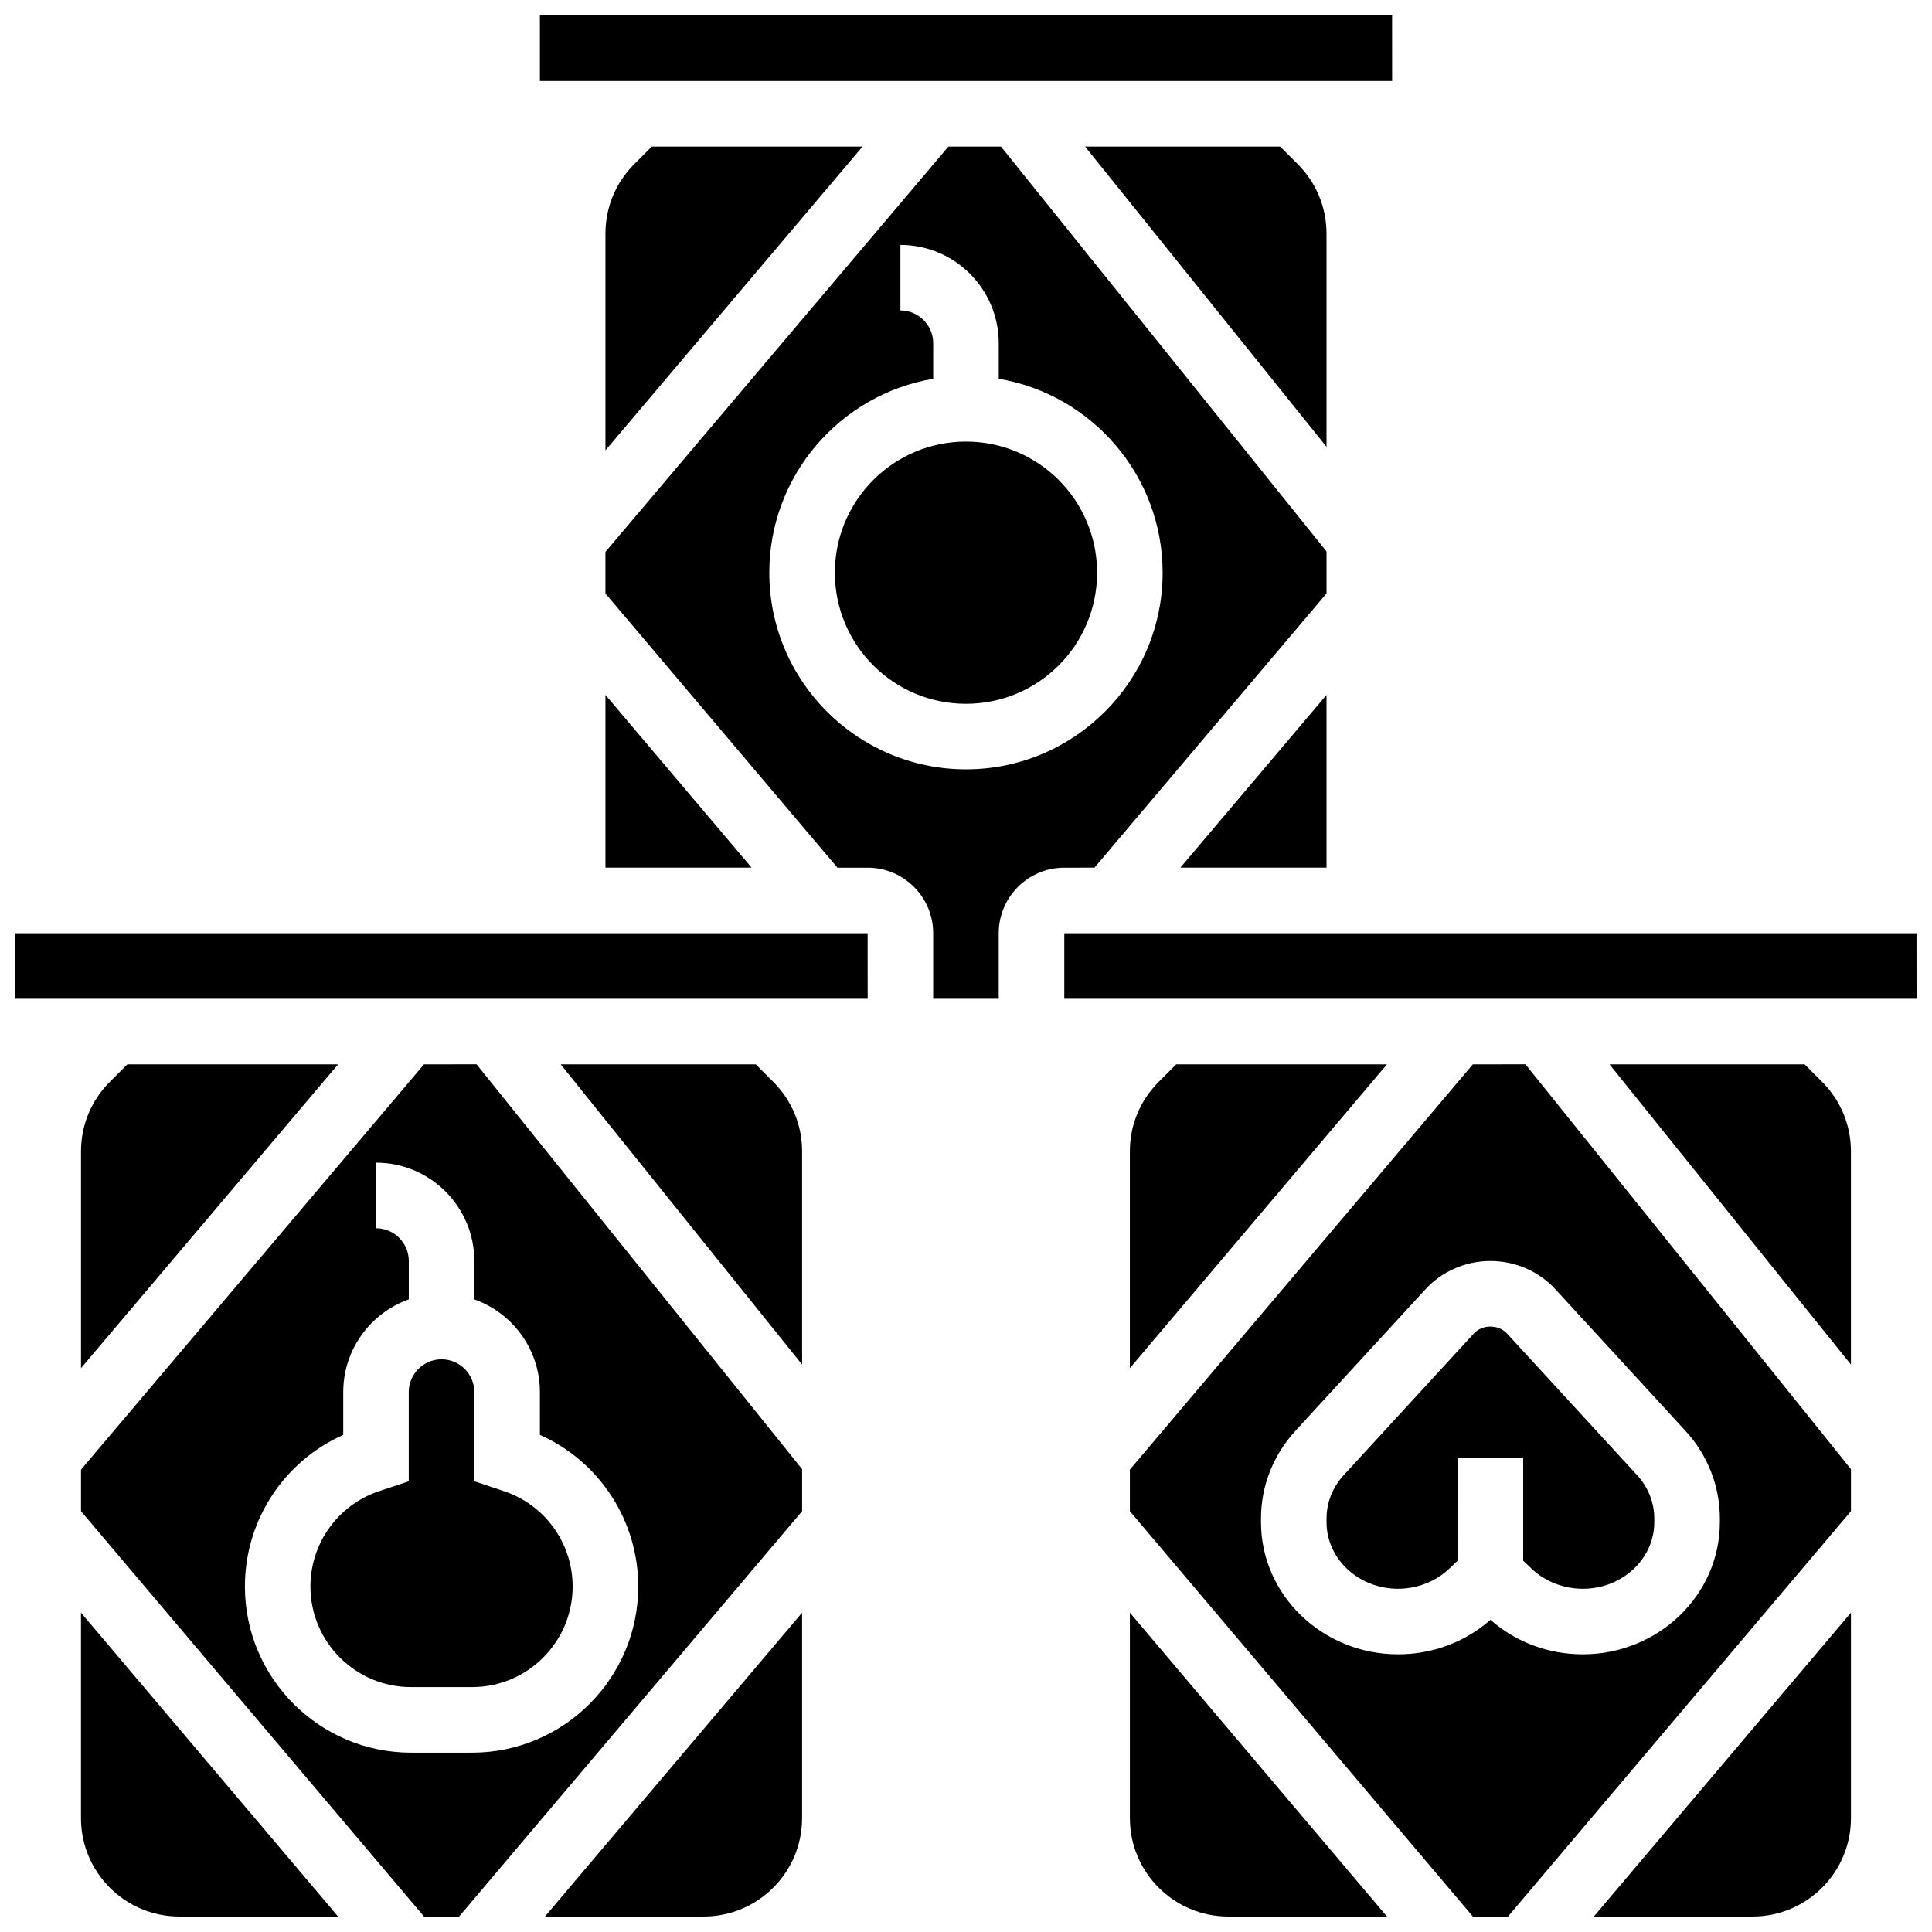
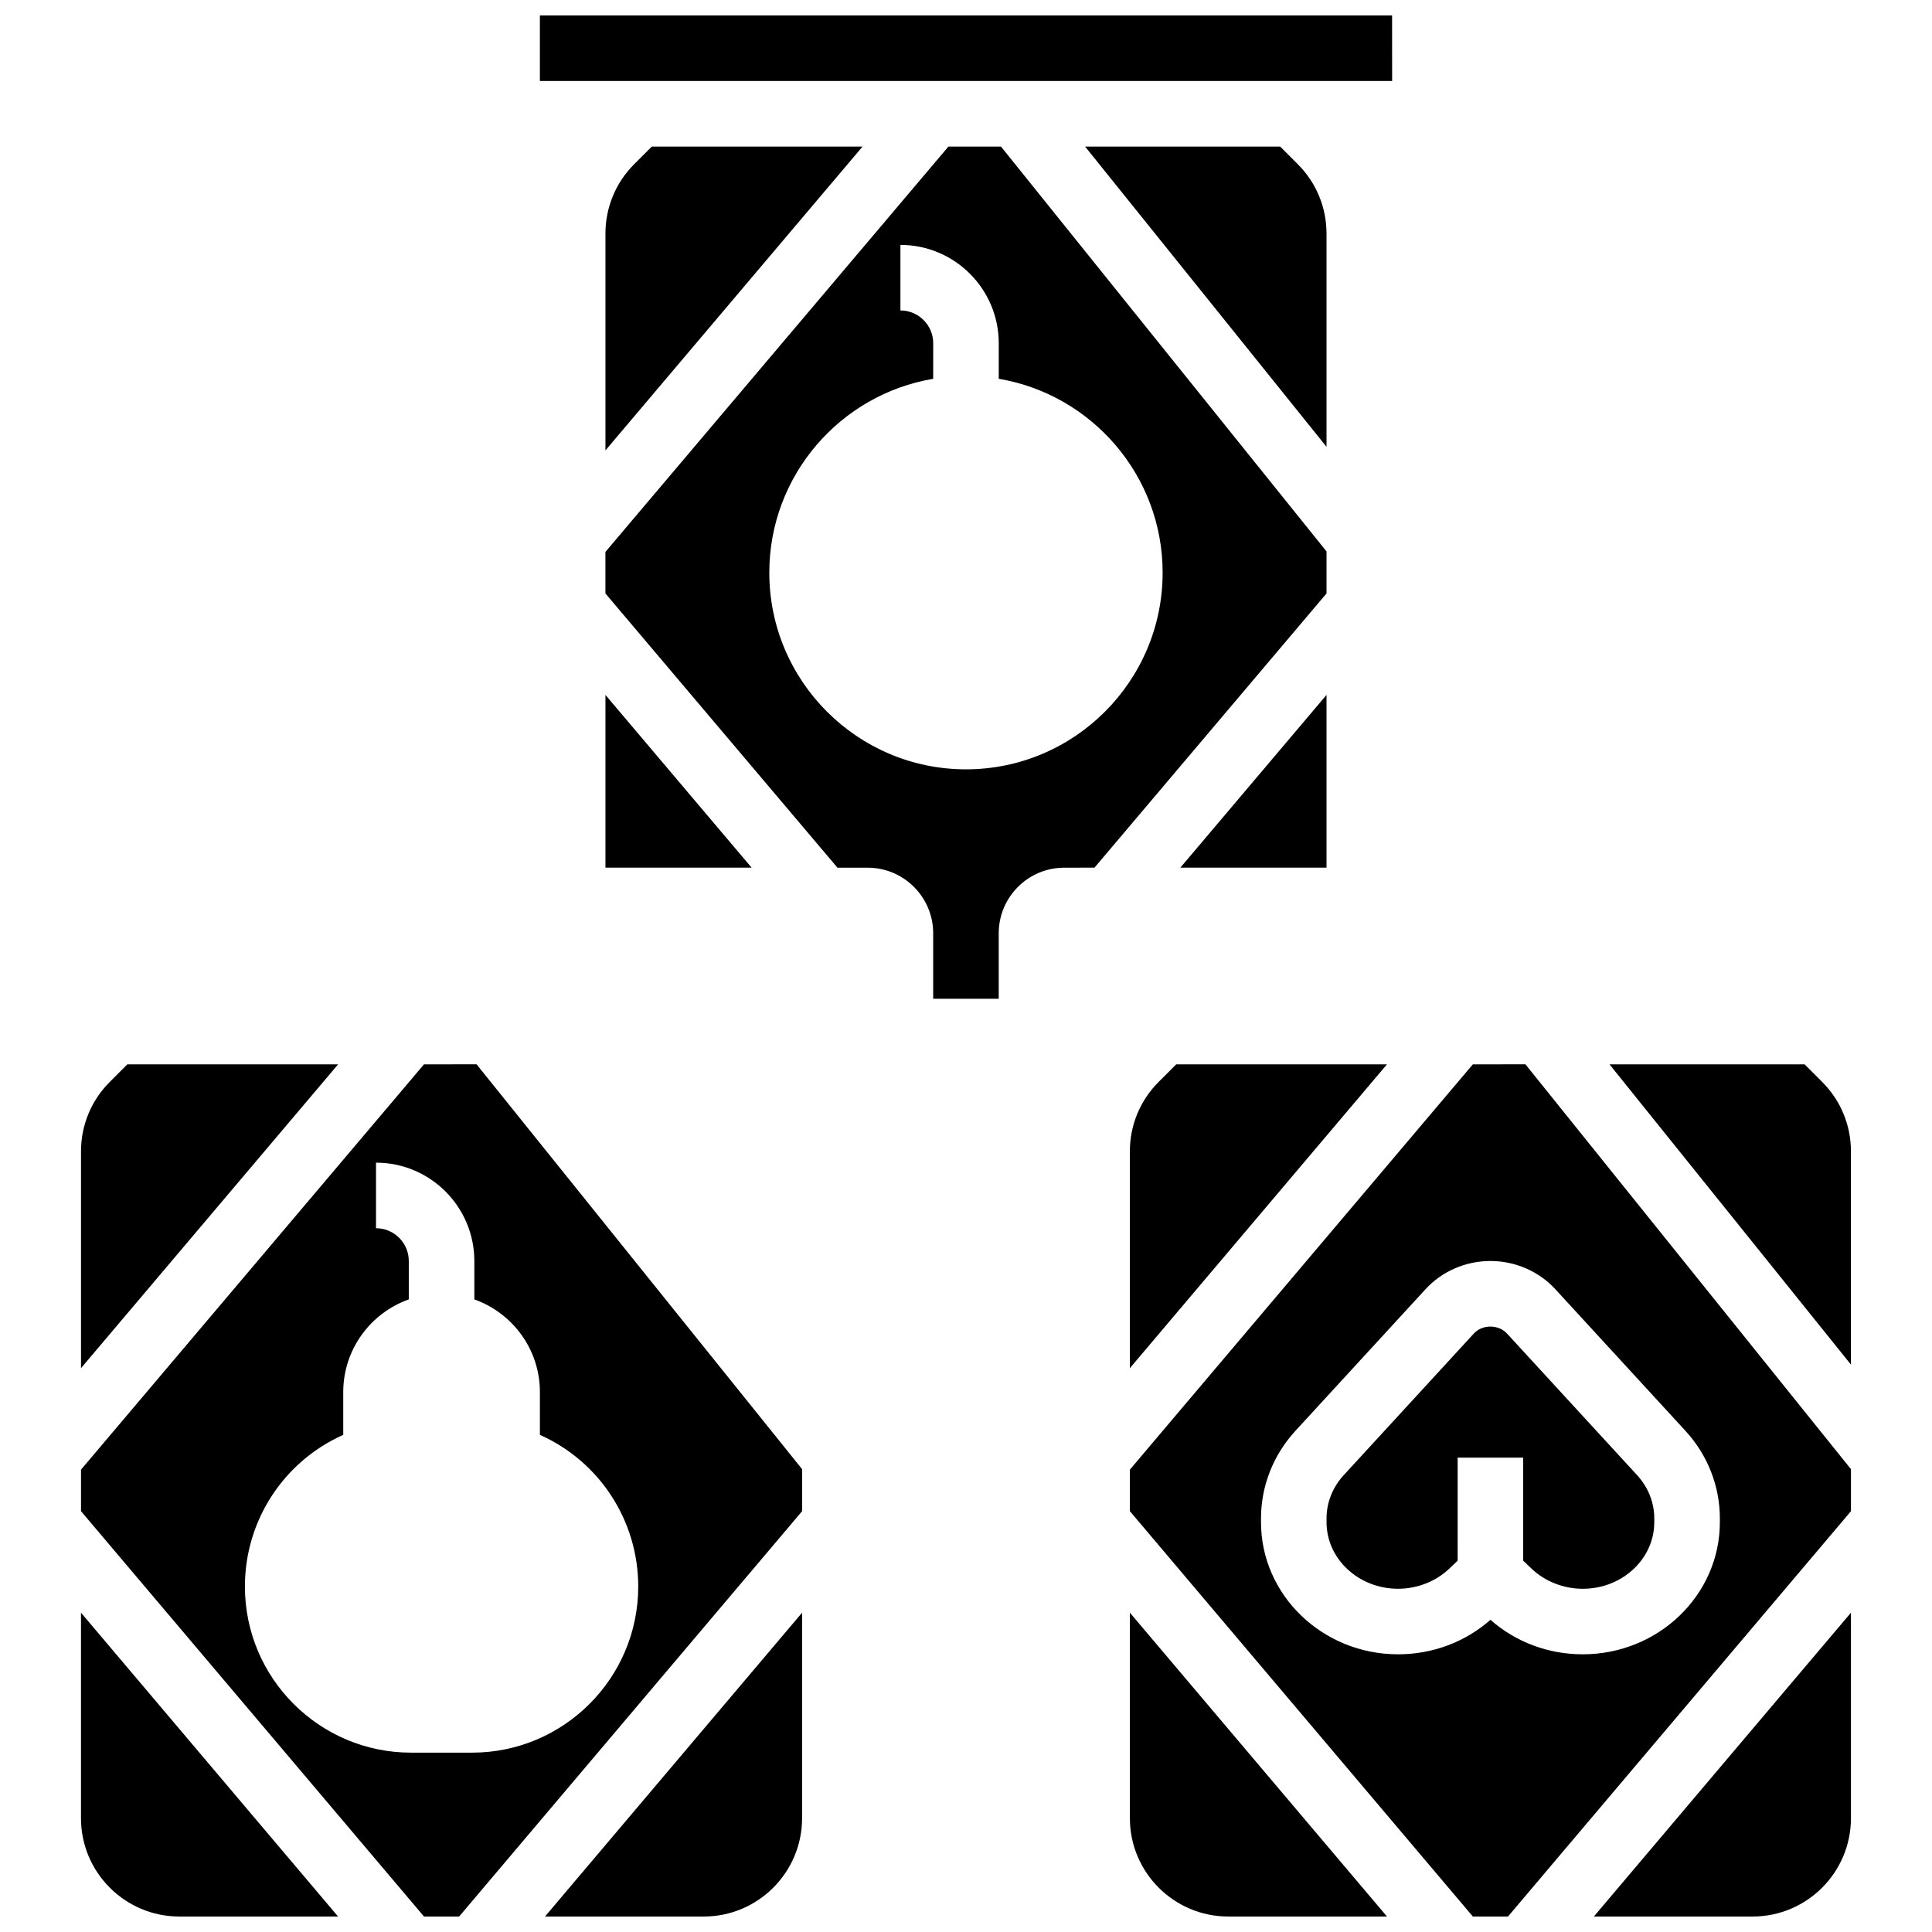
<svg xmlns="http://www.w3.org/2000/svg" width="800px" height="800px" version="1.1" viewBox="144 144 512 512">
  <defs>
    <clipPath id="i">
      <path d="m165 426h192v225.9h-192z" />
    </clipPath>
    <clipPath id="h">
      <path d="m287 148.09h226v17.906h-226z" />
    </clipPath>
    <clipPath id="g">
      <path d="m288 571h69v80.902h-69z" />
    </clipPath>
    <clipPath id="f">
-       <path d="m148.09 391h225.91v18h-225.91z" />
-     </clipPath>
+       </clipPath>
    <clipPath id="e">
      <path d="m165 571h69v80.902h-69z" />
    </clipPath>
    <clipPath id="d">
      <path d="m443 426h192v225.9h-192z" />
    </clipPath>
    <clipPath id="c">
      <path d="m426 391h225.9v18h-225.9z" />
    </clipPath>
    <clipPath id="b">
      <path d="m566 571h69v80.902h-69z" />
    </clipPath>
    <clipPath id="a">
      <path d="m443 571h69v80.902h-69z" />
    </clipPath>
  </defs>
  <g clip-path="url(#i)">
    <path d="m256.36 426.06-90.891 107.41v11.008l90.891 107.42h9.316l90.891-107.42v-11.133l-86.27-107.29zm30.719 86.859v11.336c15.75 7.023 26.059 22.672 26.059 40.191 0 24.273-19.75 44.023-44.023 44.023h-16.191c-24.273 0-44.02-19.75-44.02-44.023 0-17.52 10.309-33.168 26.059-40.191v-11.336c0-11.324 7.262-20.977 17.371-24.566v-10.176c0-4.789-3.898-8.688-8.688-8.688v-17.371c14.367 0 26.059 11.688 26.059 26.059v10.18c10.109 3.586 17.375 13.238 17.375 24.562z" />
  </g>
-   <path d="m269.7 512.92c0-4.789-3.898-8.688-8.688-8.688-4.789 0-8.688 3.898-8.688 8.688v23.633l-7.836 2.613c-10.895 3.633-18.219 13.793-18.219 25.281 0 14.695 11.957 26.648 26.648 26.648h16.191c14.695 0 26.648-11.953 26.648-26.648 0-11.488-7.324-21.648-18.223-25.281l-7.836-2.613z" />
-   <path d="m344.28 426.06h-51.691l63.977 79.566v-56.492c0-6.961-2.711-13.504-7.633-18.426z" />
  <g clip-path="url(#h)">
    <path d="m512.93 165.47-0.012-17.375h-225.84v17.371h225.84c0.008 0.004 0.012 0.004 0.012 0.004z" />
  </g>
  <path d="m173.1 430.71c-4.922 4.922-7.633 11.465-7.633 18.426v57.441l68.133-80.516h-55.848z" />
  <g clip-path="url(#g)">
    <path d="m330.5 651.9c14.367 0 26.059-11.688 26.059-26.059v-54.461l-68.133 80.52z" />
  </g>
-   <path d="m431.56 182.84 63.98 79.57v-56.492c0-6.961-2.711-13.504-7.633-18.426l-4.652-4.652z" />
+   <path d="m431.56 182.84 63.98 79.57v-56.492c0-6.961-2.711-13.504-7.633-18.426l-4.652-4.652" />
  <g clip-path="url(#f)">
    <path d="m148.09 391.31v17.371h225.84 0.012l-0.012-17.371z" />
  </g>
  <path d="m304.45 328.16v45.777h38.734z" />
  <path d="m304.45 205.92v57.441l68.133-80.52h-55.848l-4.652 4.652c-4.922 4.922-7.633 11.465-7.633 18.426z" />
  <g clip-path="url(#e)">
    <path d="m165.46 625.84c0 14.367 11.691 26.059 26.059 26.059h42.074l-68.133-80.523z" />
  </g>
  <path d="m455.71 426.06-4.652 4.652c-4.922 4.922-7.633 11.465-7.633 18.426v57.441l68.137-80.52z" />
  <g clip-path="url(#d)">
    <path d="m534.32 426.06-90.891 107.41v11.008l90.891 107.42h9.316l90.887-107.42v-11.133l-86.27-107.29zm21.859 59.594 34.473 37.523c5.887 6.406 9.129 14.648 9.129 23.211v1.012c0 19.305-16.297 35.008-36.324 35.008-9.137 0-17.77-3.234-24.477-9.141-6.707 5.906-15.344 9.141-24.477 9.141-20.027 0-36.324-15.703-36.324-35.008v-1.012c0-8.559 3.242-16.805 9.129-23.211l34.473-37.523c4.359-4.75 10.629-7.477 17.195-7.477s12.836 2.727 17.203 7.477z" />
  </g>
  <path d="m534.57 497.41-34.473 37.523c-2.934 3.191-4.551 7.262-4.551 11.457v1.012c0 9.727 8.504 17.637 18.953 17.637 5.066 0 10.008-1.938 13.555-5.312l2.238-2.133-0.004-27.297h17.371v27.301l2.238 2.133c3.547 3.375 8.484 5.312 13.551 5.312 10.449 0 18.953-7.91 18.953-17.637v-1.012c0-4.195-1.617-8.266-4.547-11.457l-34.473-37.523c-1.086-1.18-2.691-1.859-4.41-1.859-1.715-0.004-3.316 0.672-4.402 1.855z" />
  <g clip-path="url(#c)">
-     <path d="m651.89 391.31h-225.84v17.371h225.84 0.012z" />
-   </g>
+     </g>
  <path d="m622.23 426.06h-51.695l63.98 79.566v-56.492c0-6.961-2.711-13.504-7.633-18.426z" />
  <g clip-path="url(#b)">
    <path d="m608.46 651.9c14.367 0 26.059-11.688 26.059-26.059v-54.461l-68.133 80.52z" />
  </g>
-   <path d="m434.74 295.77c0 19.188-15.555 34.742-34.746 34.742-19.188 0-34.742-15.555-34.742-34.742 0-19.191 15.555-34.746 34.742-34.746 19.191 0 34.746 15.555 34.746 34.746" />
  <path d="m495.54 328.16-38.734 45.777h38.734z" />
  <g clip-path="url(#a)">
    <path d="m443.43 625.84c0 14.367 11.691 26.059 26.059 26.059h42.074l-68.133-80.523z" />
  </g>
  <path d="m434.05 373.94 61.492-72.672v-11.133l-86.27-107.29h-13.938l-90.891 107.42v11.008l61.492 72.672h7.996c9.578 0 17.371 7.793 17.371 17.371v17.371h17.371v-17.371c0-9.578 7.793-17.371 17.371-17.371zm-34.059-26.059c-28.738 0-52.117-23.379-52.117-52.117 0-25.777 18.816-47.23 43.43-51.379l0.004-9.426c0-4.789-3.898-8.688-8.688-8.688v-17.371c14.367 0 26.059 11.688 26.059 26.059v9.422c24.617 4.148 43.43 25.602 43.43 51.379 0 28.738-23.379 52.121-52.117 52.121z" />
</svg>